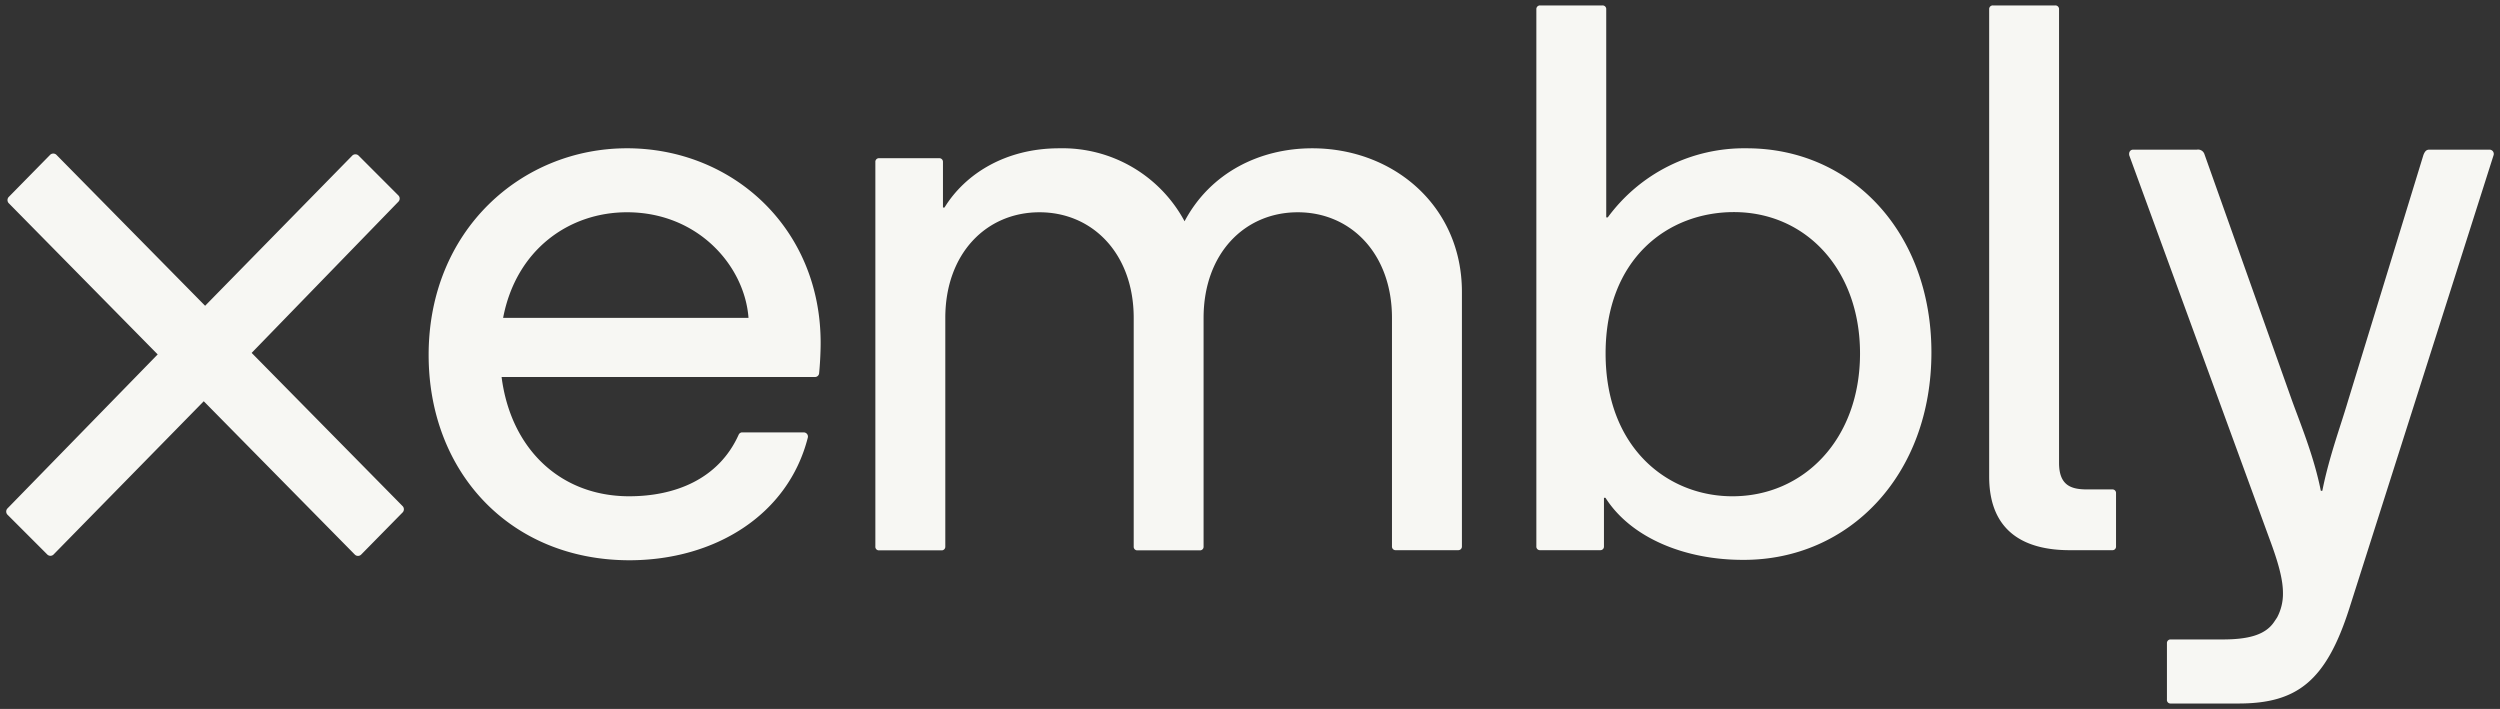
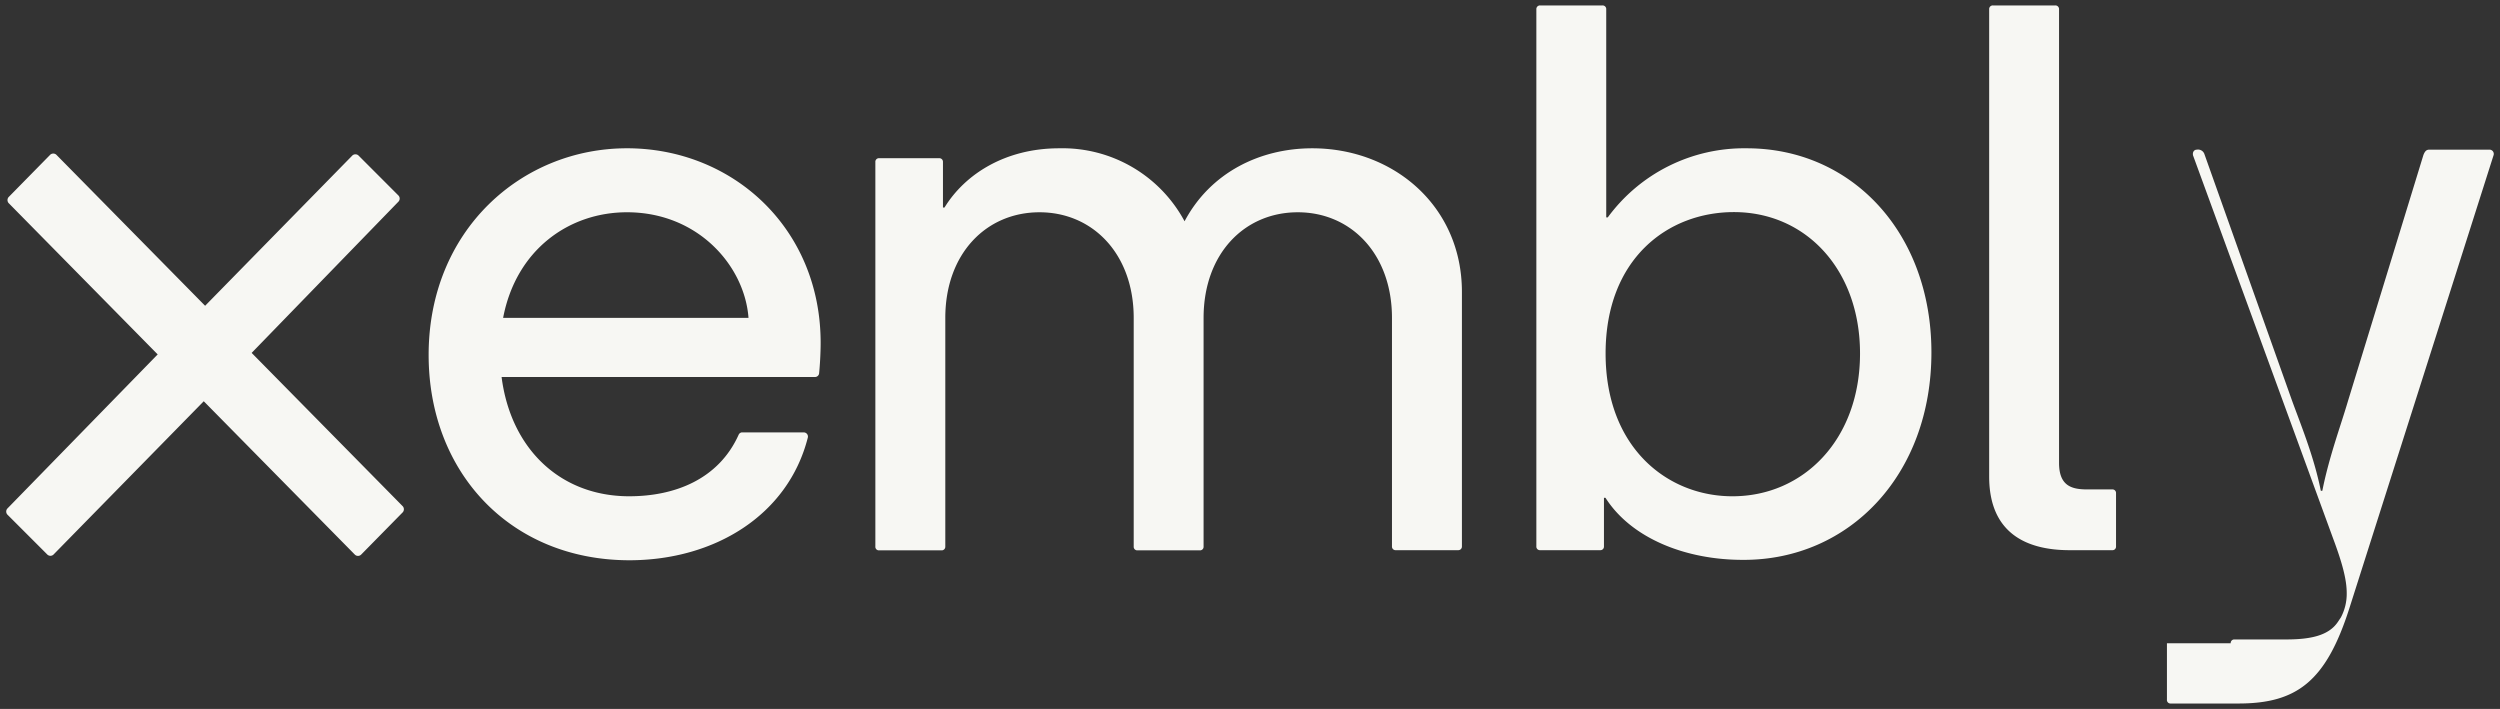
<svg xmlns="http://www.w3.org/2000/svg" width="201" height="57" fill="none">
  <rect width="100%" height="100%" fill="#333333" stroke="none" />
-   <path fill-rule="evenodd" clip-rule="evenodd" d="M159.929 38.311V.747a.29.29 0 01.305-.31h5.008a.29.29 0 01.287.19c.015.038.021.08.018.12V37.21c0 1.834.98 2.139 2.26 2.139h2.017a.286.286 0 01.305.305v4.277a.273.273 0 01-.018.12.279.279 0 01-.167.167.286.286 0 01-.12.017h-3.419c-3.423 0-6.476-1.322-6.476-5.923zm-30.971 1.712h.122c2.059 3.236 6.416 5.009 11.12 4.99 8.488 0 15.086-6.828 15.086-16.676 0-9.633-6.401-16.414-14.843-16.414a13.598 13.598 0 00-11.18 5.557h-.122V.747a.29.29 0 00-.304-.31h-5.009a.29.29 0 00-.287.19.276.276 0 00-.018.12V43.93a.273.273 0 00.018.12.279.279 0 00.167.167c.038.014.079.02.12.017h4.826a.285.285 0 00.304-.304v-3.907zm20.588-11.607c0 6.903-4.521 11.485-10.261 11.485-5.196 0-10.195-3.873-10.195-11.485 0-7.611 4.999-11.363 10.317-11.363 5.801 0 10.139 4.643 10.139 11.363zM70.379 43.93V13.025a.285.285 0 01.305-.305h4.826a.288.288 0 01.304.305v3.663h.122c1.651-2.688 4.887-4.765 9.225-4.765a11.138 11.138 0 0110.078 5.867c2.077-3.911 6.05-5.867 10.266-5.867 6.532 0 12.033 4.643 12.033 11.546v20.46a.29.29 0 01-.309.305h-5.009a.286.286 0 01-.305-.304V25.56c0-5.13-3.282-8.493-7.574-8.493-4.291 0-7.573 3.335-7.573 8.493v18.384a.286.286 0 01-.305.305h-5.009a.286.286 0 01-.304-.305V25.56c0-5.13-3.283-8.493-7.574-8.493s-7.574 3.335-7.574 8.493v18.384a.29.29 0 01-.31.305h-5.008a.284.284 0 01-.292-.195.286.286 0 01-.013-.124zM50.407 11.922c-8.488 0-15.945 6.598-15.945 16.615 0 9.408 6.537 16.494 16.128 16.508 6.851 0 12.765-3.62 14.355-9.848a.337.337 0 00-.305-.432h-5.01a.323.323 0 00-.243.188c-1.59 3.54-5.07 4.947-8.798 4.947-5.572 0-9.53-3.85-10.261-9.59h25.225a.328.328 0 00.305-.305c.061-.614.122-1.59.122-2.443 0-9.225-7.086-15.64-15.574-15.64zm0 5.144c5.74 0 9.468 4.338 9.773 8.493H40.45c1.046-5.496 5.314-8.493 9.957-8.493zM16.383 32.261L28.539 44.6a.361.361 0 00.487 0l3.363-3.42a.37.37 0 000-.468L20.233 28.373 32.047 16.2a.361.361 0 000-.469l-3.236-3.24a.37.37 0 00-.47 0l-11.85 12.094L4.518 12.43a.37.37 0 00-.469 0L.687 15.852a.37.37 0 000 .469l11.991 12.174-12.094 12.4a.37.37 0 000 .469L3.82 44.6a.361.361 0 00.468 0l12.095-12.34zm157.839 19.456v4.52a.274.274 0 00.012.128.279.279 0 00.171.18.29.29 0 00.127.017h5.44c4.689 0 7.034-1.773 8.91-7.635l11.607-36.467a.347.347 0 00-.071-.309.346.346 0 00-.295-.118h-4.811c-.226 0-.347.122-.469.427l-6.05 19.73c-.178.604-.381 1.24-.595 1.906-.519 1.62-1.094 3.414-1.483 5.362h-.121c-.451-2.256-1.234-4.349-1.904-6.142-.146-.39-.287-.766-.418-1.127l-7.034-19.79a.54.54 0 00-.61-.366h-5.126c-.244 0-.366.225-.305.47l11.256 30.782c.731 1.956 1.097 3.302 1.097 4.399a4.04 4.04 0 01-.469 1.956l-.244.365c-.736 1.098-2.199 1.407-4.155 1.407h-4.155a.286.286 0 00-.305.305z" fill="#F7F7F3" />
+   <path fill-rule="evenodd" clip-rule="evenodd" d="M159.929 38.311V.747a.29.29 0 01.305-.31h5.008a.29.29 0 01.287.19c.015.038.021.08.018.12V37.21c0 1.834.98 2.139 2.26 2.139h2.017a.286.286 0 01.305.305v4.277a.273.273 0 01-.018.12.279.279 0 01-.167.167.286.286 0 01-.12.017h-3.419c-3.423 0-6.476-1.322-6.476-5.923zm-30.971 1.712h.122c2.059 3.236 6.416 5.009 11.12 4.99 8.488 0 15.086-6.828 15.086-16.676 0-9.633-6.401-16.414-14.843-16.414a13.598 13.598 0 00-11.18 5.557h-.122V.747a.29.29 0 00-.304-.31h-5.009a.29.29 0 00-.287.19.276.276 0 00-.018.12V43.93a.273.273 0 00.018.12.279.279 0 00.167.167c.038.014.079.02.12.017h4.826a.285.285 0 00.304-.304v-3.907zm20.588-11.607c0 6.903-4.521 11.485-10.261 11.485-5.196 0-10.195-3.873-10.195-11.485 0-7.611 4.999-11.363 10.317-11.363 5.801 0 10.139 4.643 10.139 11.363zM70.379 43.93V13.025a.285.285 0 01.305-.305h4.826a.288.288 0 01.304.305v3.663h.122c1.651-2.688 4.887-4.765 9.225-4.765a11.138 11.138 0 0110.078 5.867c2.077-3.911 6.05-5.867 10.266-5.867 6.532 0 12.033 4.643 12.033 11.546v20.46a.29.29 0 01-.309.305h-5.009a.286.286 0 01-.305-.304V25.56c0-5.13-3.282-8.493-7.574-8.493-4.291 0-7.573 3.335-7.573 8.493v18.384a.286.286 0 01-.305.305h-5.009a.286.286 0 01-.304-.305V25.56c0-5.13-3.283-8.493-7.574-8.493s-7.574 3.335-7.574 8.493v18.384a.29.29 0 01-.31.305h-5.008a.284.284 0 01-.292-.195.286.286 0 01-.013-.124zM50.407 11.922c-8.488 0-15.945 6.598-15.945 16.615 0 9.408 6.537 16.494 16.128 16.508 6.851 0 12.765-3.62 14.355-9.848a.337.337 0 00-.305-.432h-5.01a.323.323 0 00-.243.188c-1.59 3.54-5.07 4.947-8.798 4.947-5.572 0-9.53-3.85-10.261-9.59h25.225a.328.328 0 00.305-.305c.061-.614.122-1.59.122-2.443 0-9.225-7.086-15.64-15.574-15.64zm0 5.144c5.74 0 9.468 4.338 9.773 8.493H40.45c1.046-5.496 5.314-8.493 9.957-8.493zM16.383 32.261L28.539 44.6a.361.361 0 00.487 0l3.363-3.42a.37.37 0 000-.468L20.233 28.373 32.047 16.2a.361.361 0 000-.469l-3.236-3.24a.37.37 0 00-.47 0l-11.85 12.094L4.518 12.43a.37.37 0 00-.469 0L.687 15.852a.37.37 0 000 .469l11.991 12.174-12.094 12.4a.37.37 0 000 .469L3.82 44.6a.361.361 0 00.468 0l12.095-12.34zm157.839 19.456v4.52a.274.274 0 00.012.128.279.279 0 00.171.18.29.29 0 00.127.017h5.44c4.689 0 7.034-1.773 8.91-7.635l11.607-36.467a.347.347 0 00-.071-.309.346.346 0 00-.295-.118h-4.811c-.226 0-.347.122-.469.427l-6.05 19.73c-.178.604-.381 1.24-.595 1.906-.519 1.62-1.094 3.414-1.483 5.362h-.121c-.451-2.256-1.234-4.349-1.904-6.142-.146-.39-.287-.766-.418-1.127l-7.034-19.79a.54.54 0 00-.61-.366c-.244 0-.366.225-.305.47l11.256 30.782c.731 1.956 1.097 3.302 1.097 4.399a4.04 4.04 0 01-.469 1.956l-.244.365c-.736 1.098-2.199 1.407-4.155 1.407h-4.155a.286.286 0 00-.305.305z" fill="#F7F7F3" />
</svg>